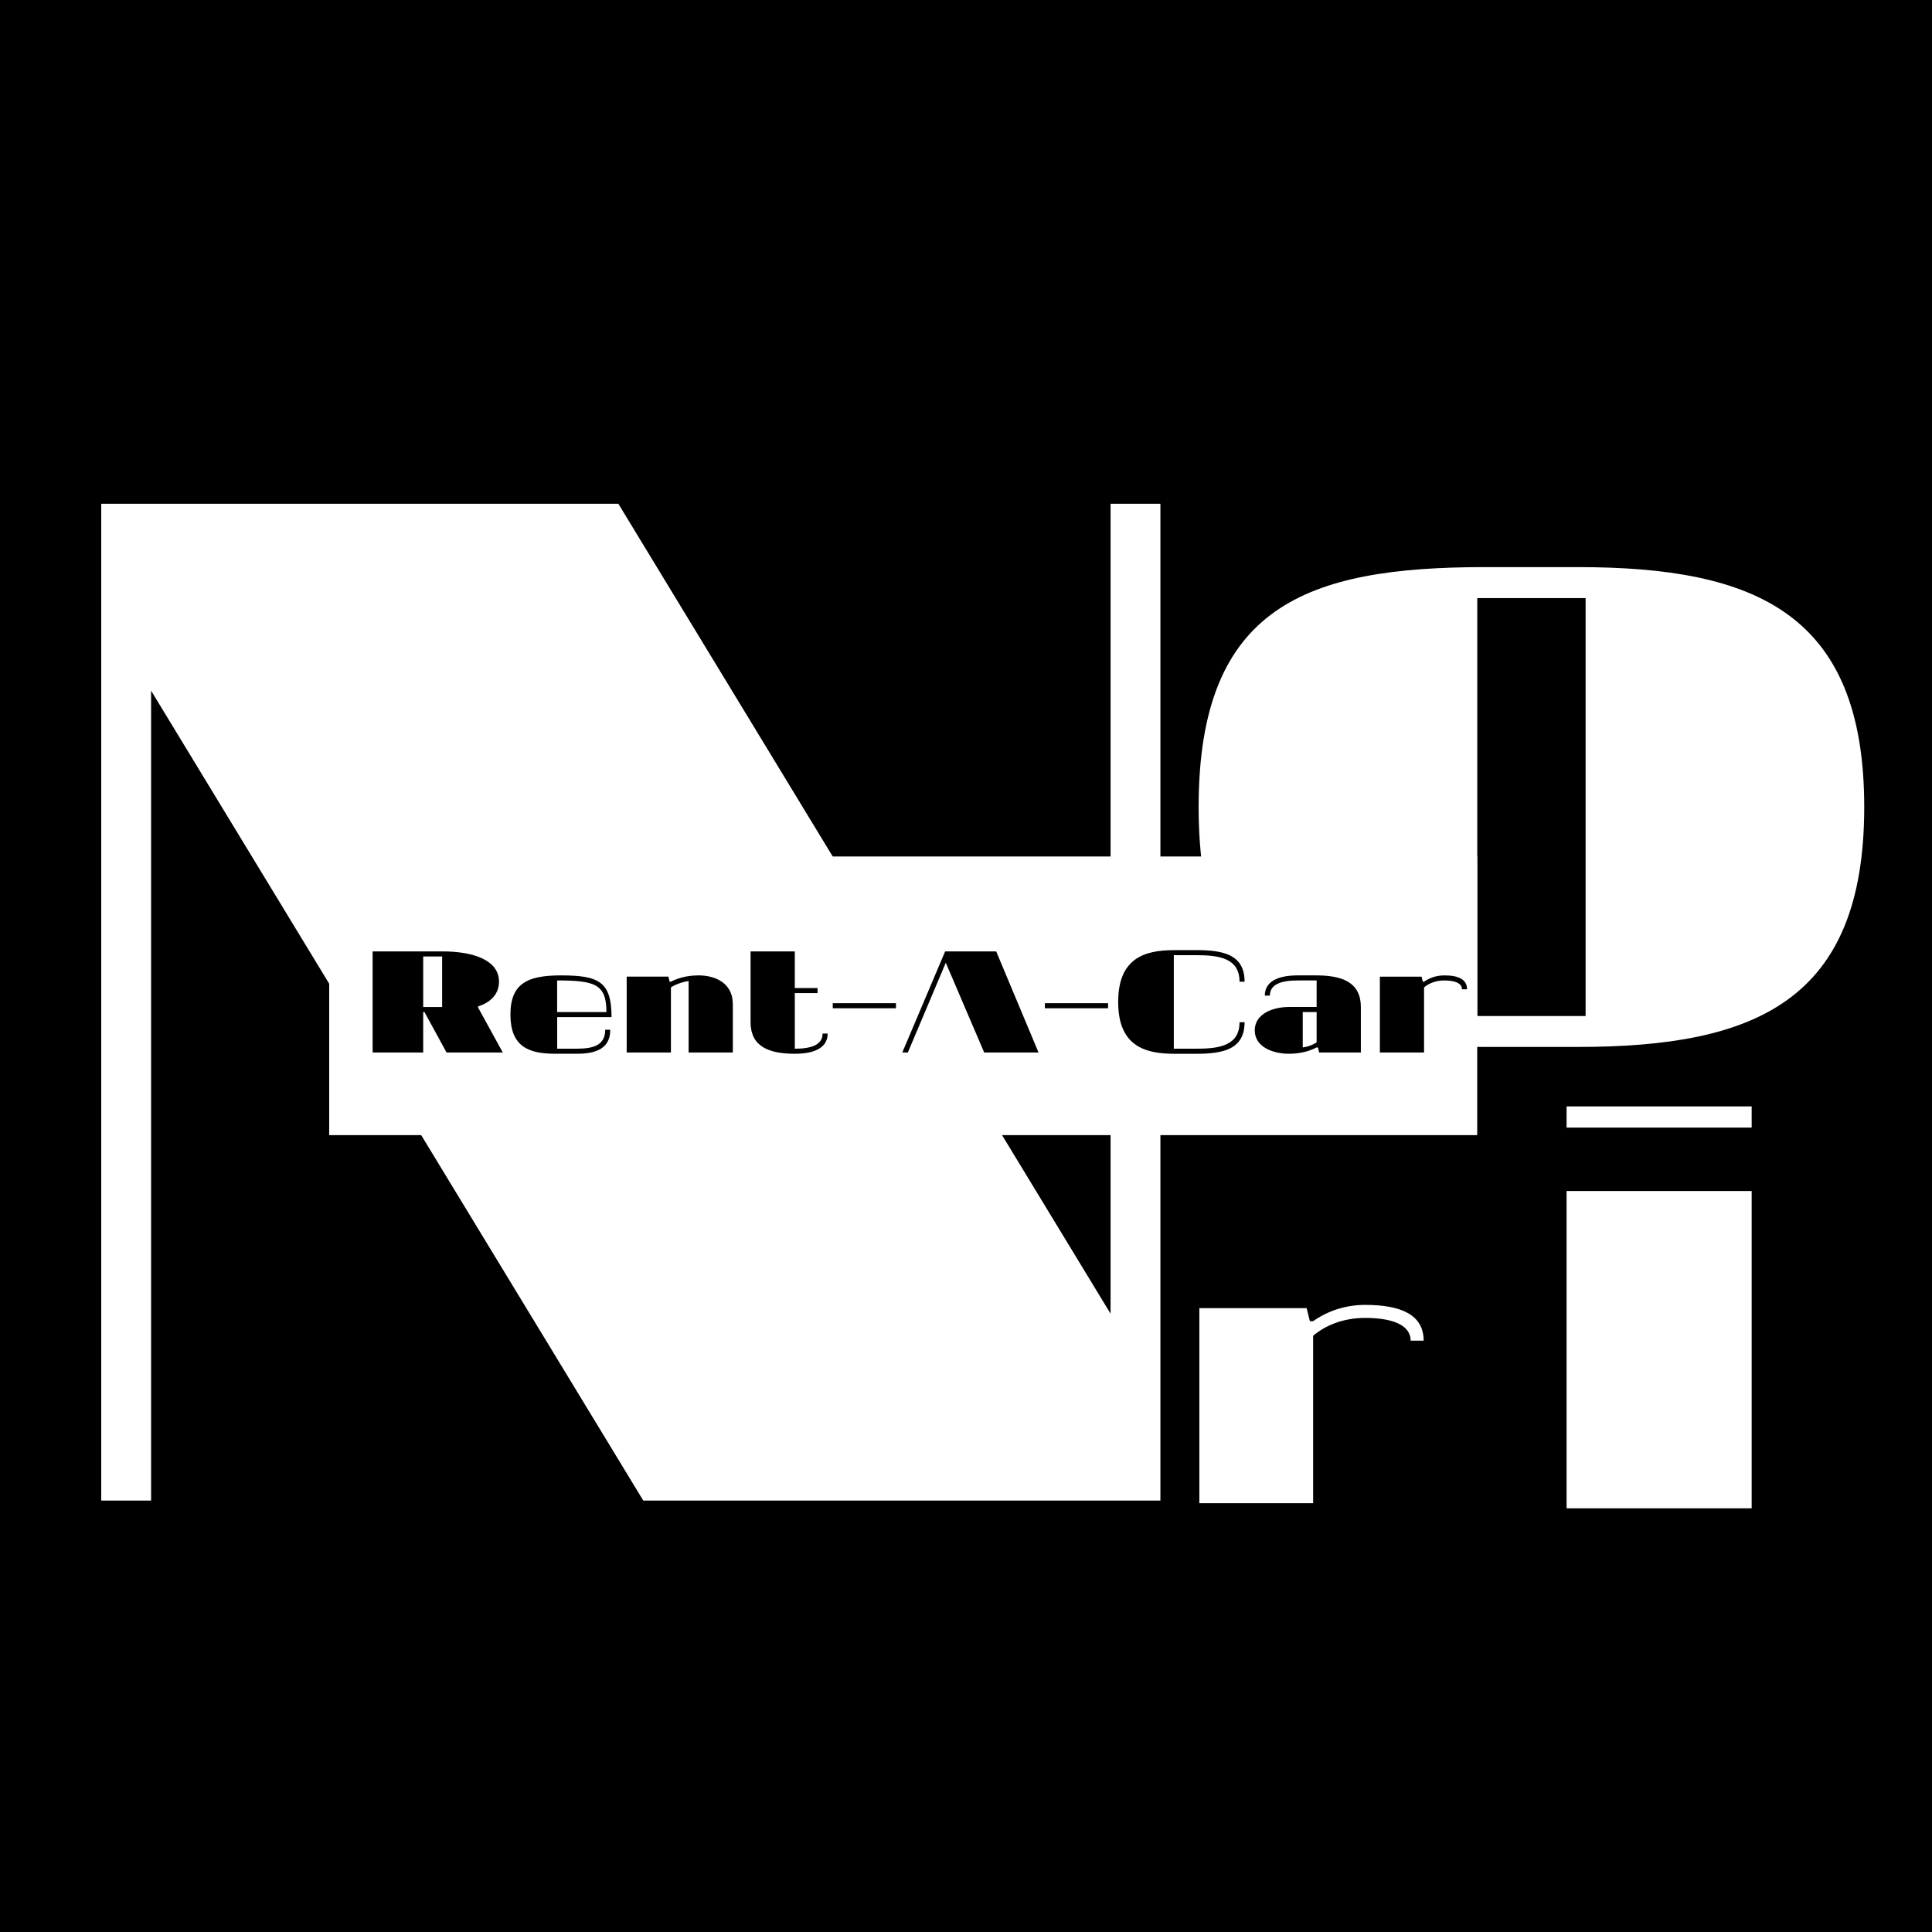
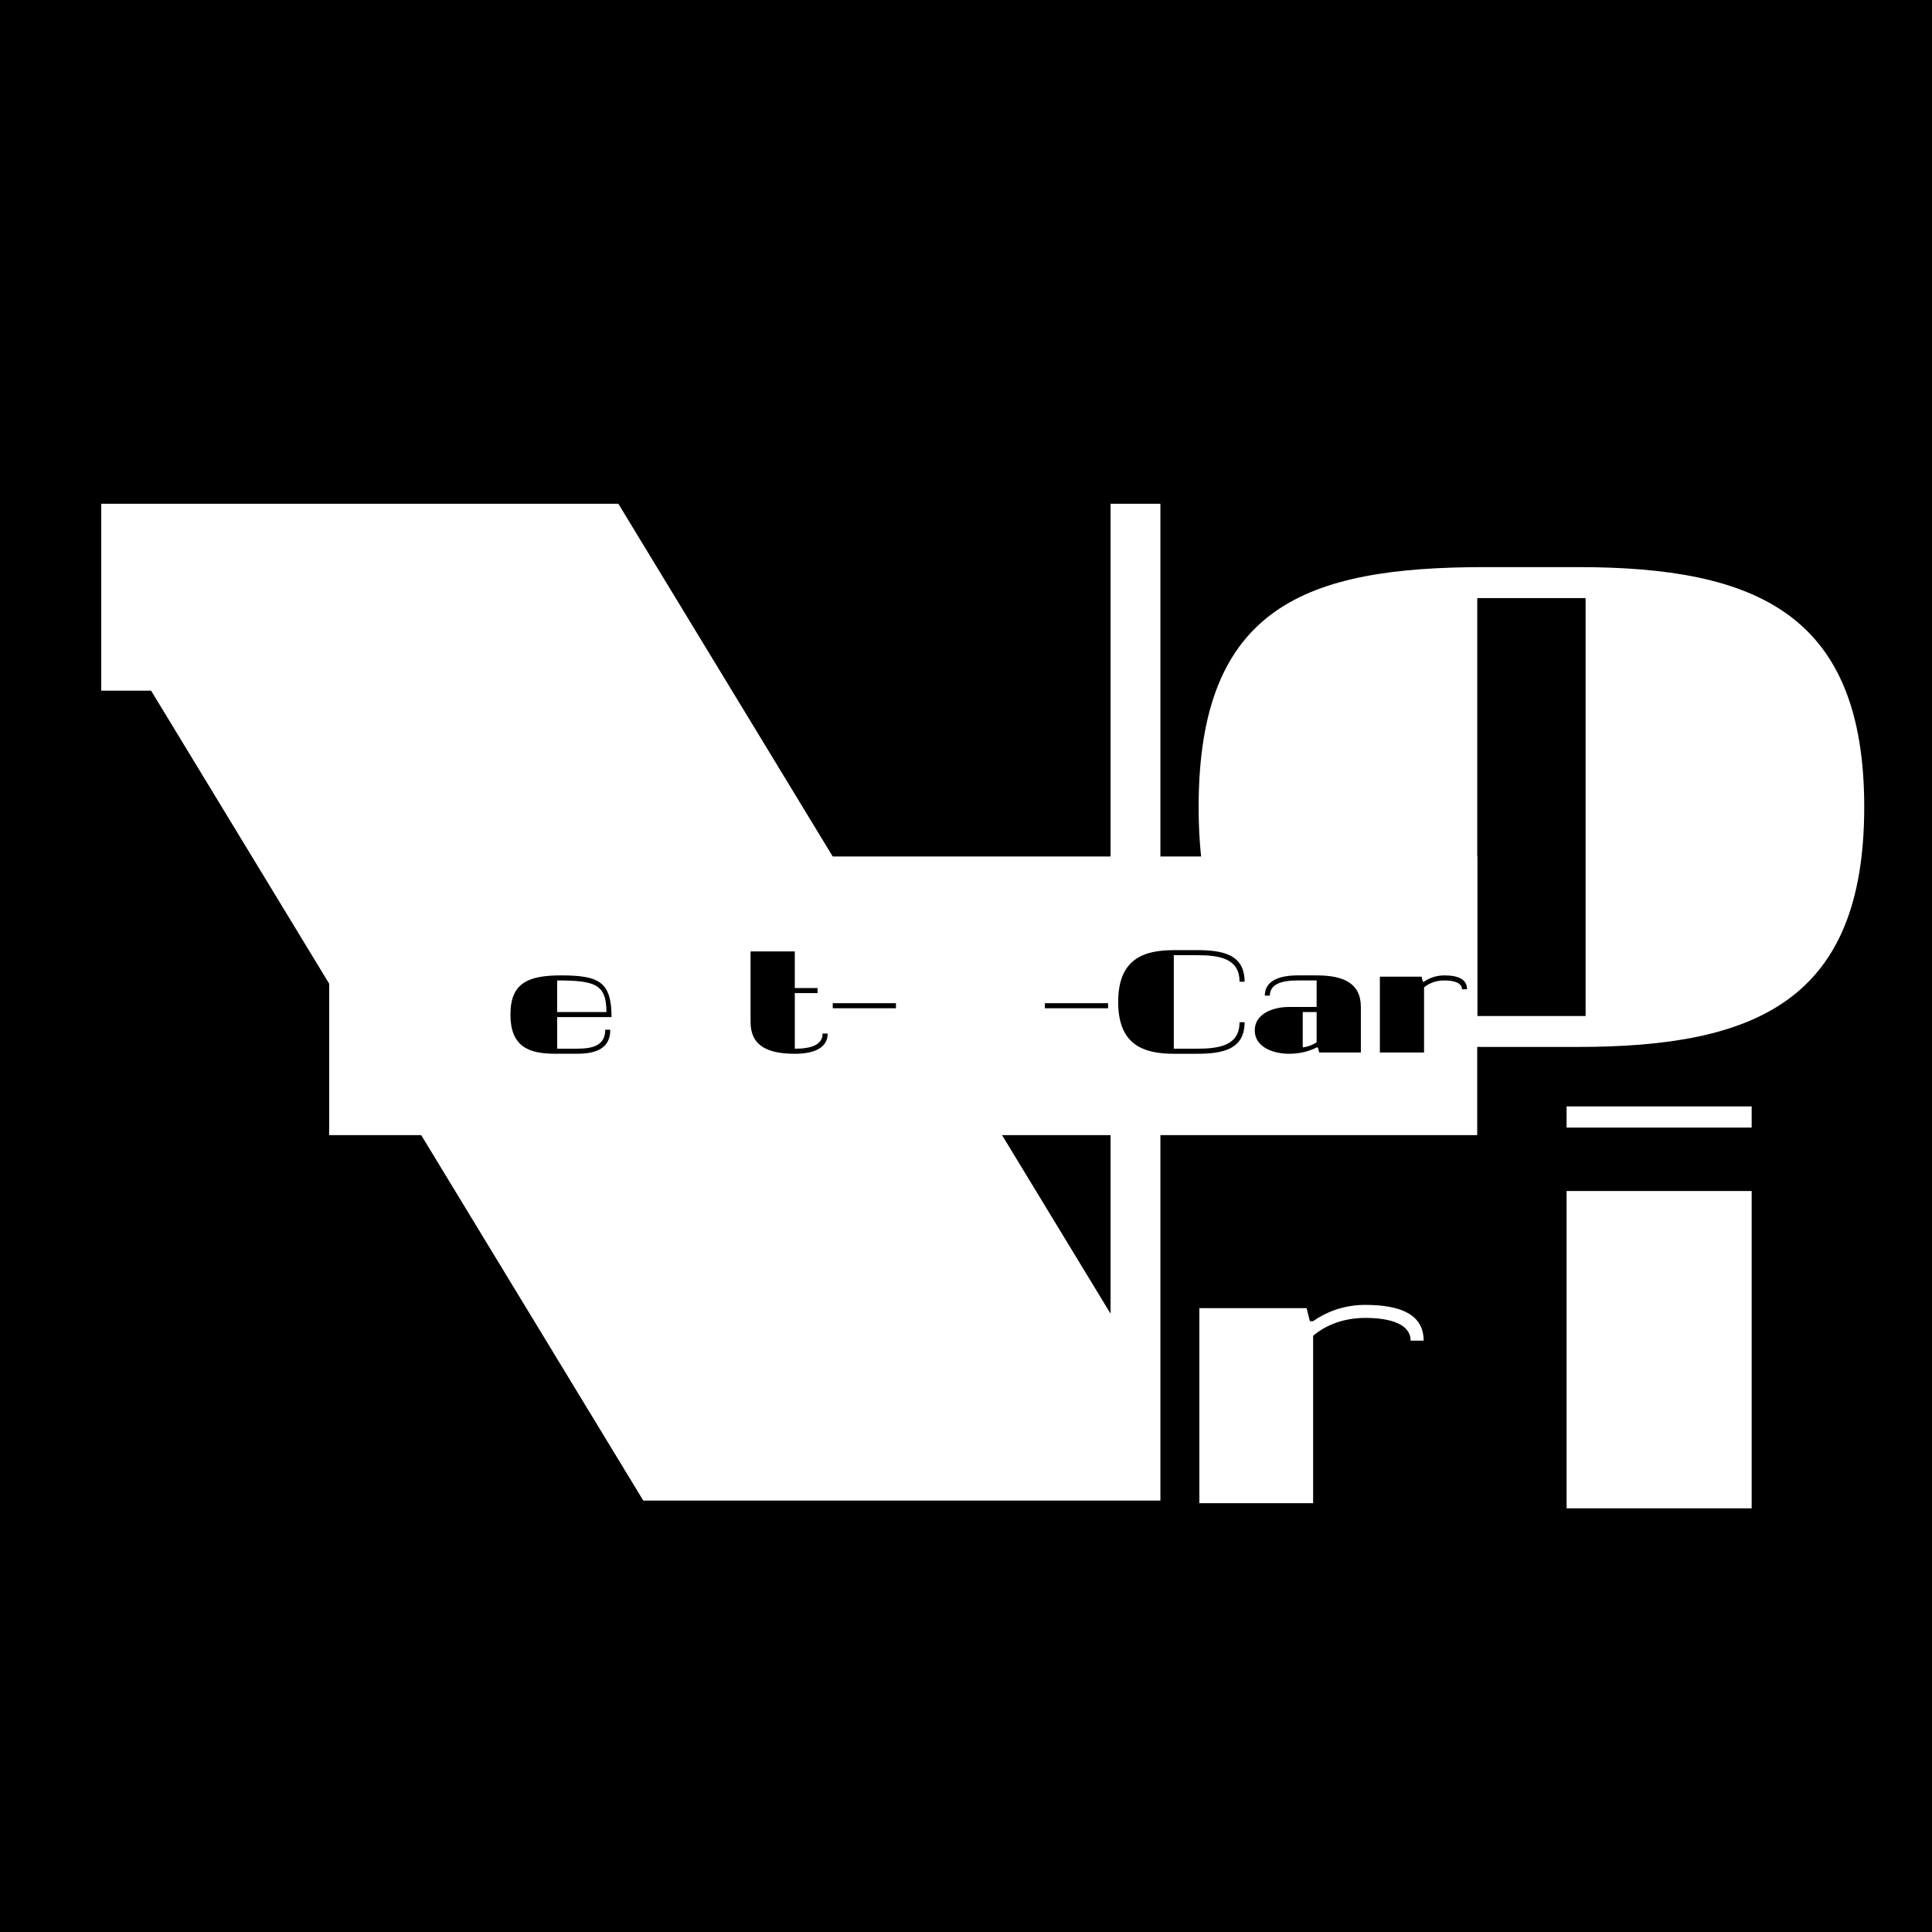
<svg xmlns="http://www.w3.org/2000/svg" id="a" viewBox="0 0 512 512">
  <defs>
    <style>.b{fill:#fff;}</style>
  </defs>
  <rect width="512" height="512" />
-   <path class="b" d="M163.87,133.5l130.44,214.64v-214.64h13.21v264.17h-137.04L40.04,183.03v214.64h-13.21V133.5h137.04Z" />
+   <path class="b" d="M163.87,133.5l130.44,214.64v-214.64h13.21v264.17h-137.04L40.04,183.03h-13.21V133.5h137.04Z" />
  <path class="b" d="M418.15,150.29c47.17,0,75.89,12.31,75.89,63.58s-28.71,63.58-75.89,63.58h-24.61c-47.17,0-75.89-10.26-75.89-63.58s28.71-63.58,75.89-63.58h24.61ZM391.49,269.26h28.71v-110.76h-28.71v110.76Z" />
  <path class="b" d="M347.99,398.36h-30.15v-51.69h28.43l.86,3.45h.86c3.02-2.15,7.75-4.31,13.78-4.31,9.48,0,15.51,2.58,15.51,9.48h-3.45c0-4.31-5.17-6.03-12.06-6.03-6.03,0-10.77,2.15-13.78,4.74v44.37Z" />
  <path class="b" d="M415.16,293.21h49.05v5.61h-49.05v-5.61ZM464.21,399.72h-49.05v-84.09h49.05v84.09Z" />
  <rect class="b" x="87.24" y="226.98" width="304.24" height="73.84" />
-   <path d="M112.48,268.2h-.33v10.72h-13.4v-26.79h18.42c8.37,0,15.07,2.34,15.07,8.04,0,3.35-2.34,5.53-5.53,6.53v.33l6.53,11.89h-14.9l-5.86-10.72ZM117.17,253.47h-5.02v13.4h5.02v-13.4Z" />
  <path d="M148.66,258.49c10.05,0,13.4,1.67,13.4,11.05h-14.4v8.37h5.36c4.35,0,7.37-1.01,7.37-5.02h1.34c0,4.69-3.35,6.36-8.71,6.36h-6.03c-7.03,0-11.72-2.01-11.72-10.38s4.69-10.38,13.4-10.38ZM147.65,268.2h13.06c0-7.37-3.01-8.37-13.06-8.37v8.37Z" />
-   <path d="M194.21,266.03v12.89h-11.72v-18.92c-1.67.17-3.68,1-4.69,1.67v17.25h-11.72v-20.1h11.05l.33,1.34h.33c1.34-.67,3.68-1.67,7.37-1.67,4.35,0,9.04,2.01,9.04,7.54Z" />
  <path d="M210.63,263.18v14.74c4.35,0,7.37-1.01,7.37-4.02h1.34c0,3.68-3.35,5.36-8.71,5.36-7.03,0-11.72-2.01-11.72-8.37v-18.76h11.72v9.71h6.03v1.34h-6.03Z" />
  <path d="M220.69,265.86h16.75v1.34h-16.75v-1.34Z" />
-   <path d="M240.59,278.92h-1.47l11.35-26.79h13.53l11.22,26.79h-14.4l-10.18-23.78-10.05,23.78Z" />
  <path d="M276.9,265.86h16.75v1.34h-16.75v-1.34Z" />
  <path d="M317.1,251.79c7.03,0,12.73,1.17,12.73,8.37h-1.34c0-6.2-5.36-7.03-11.39-7.03h-6.03v24.79h6.03c6.03,0,11.39-.84,11.39-7.03h1.34c0,7.2-5.69,8.37-12.73,8.37h-6.03c-8.04,0-14.74-2.35-14.74-13.73s6.7-13.73,14.74-13.73h6.03Z" />
  <path d="M348.92,266.86v-7.03h-5.02c-4.35,0-7.37,1-7.37,4.02h-1.34c0-3.68,3.35-5.36,8.71-5.36h5.02c7.03,0,11.72,2.01,11.72,8.37v12.06h-11.05l-.33-1.34h-.33c-1.34.67-3.68,1.68-7.37,1.68-4.02,0-9.04-1.68-9.04-6.2s5.02-6.2,9.04-6.2h7.37ZM348.92,276.24v-8.04h-3.68v9.38c1.34-.17,2.68-.67,3.68-1.34Z" />
  <path d="M377.4,278.92h-11.72v-20.1h11.05l.33,1.34h.33c1.17-.84,3.01-1.67,5.36-1.67,3.68,0,6.03,1,6.03,3.68h-1.34c0-1.67-2.01-2.34-4.69-2.34-2.34,0-4.19.84-5.36,1.84v17.25Z" />
</svg>